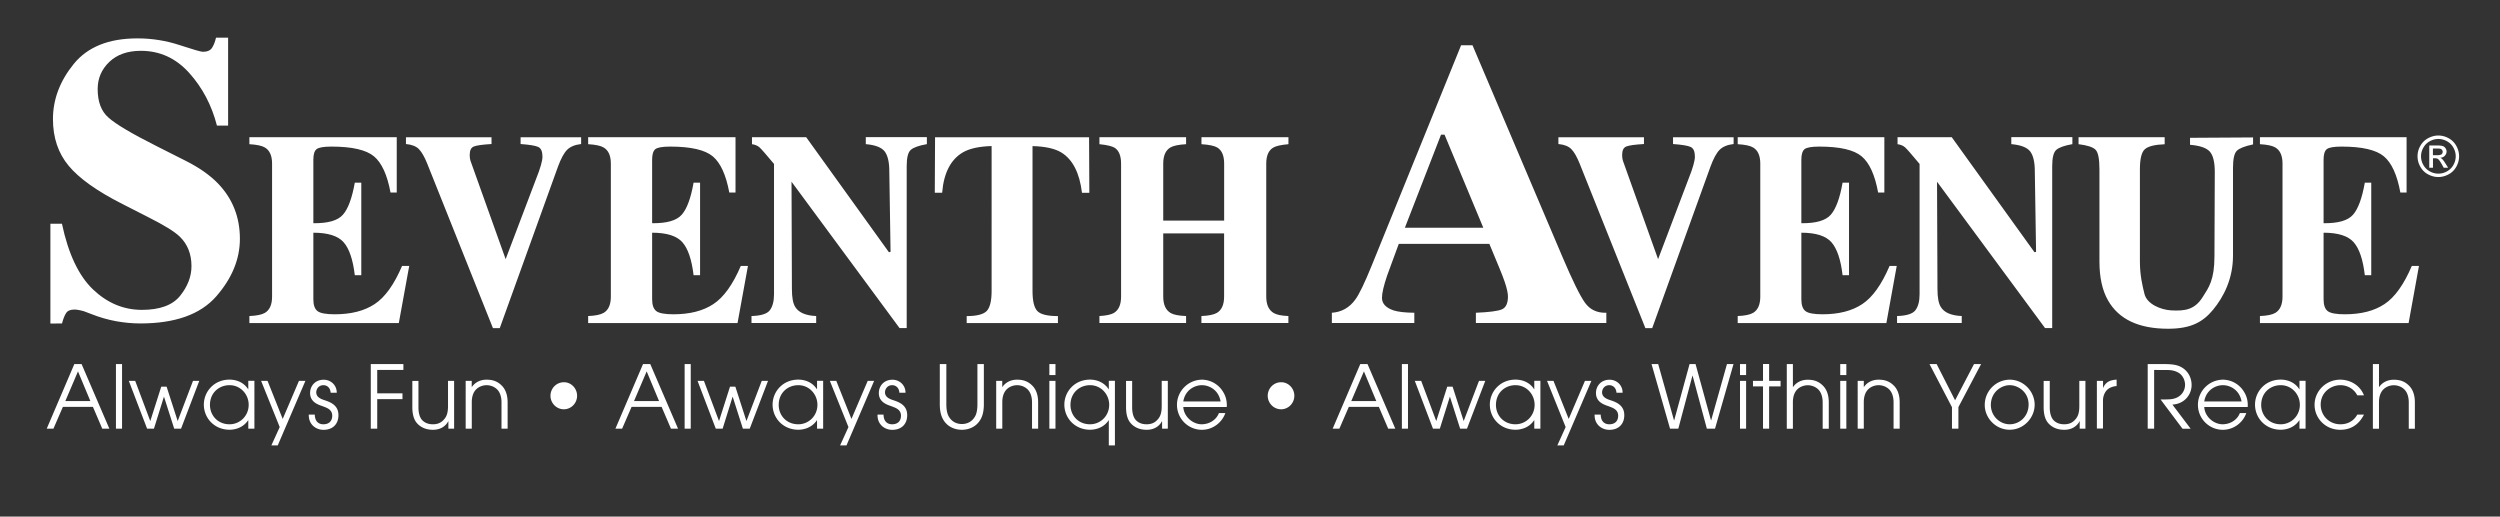
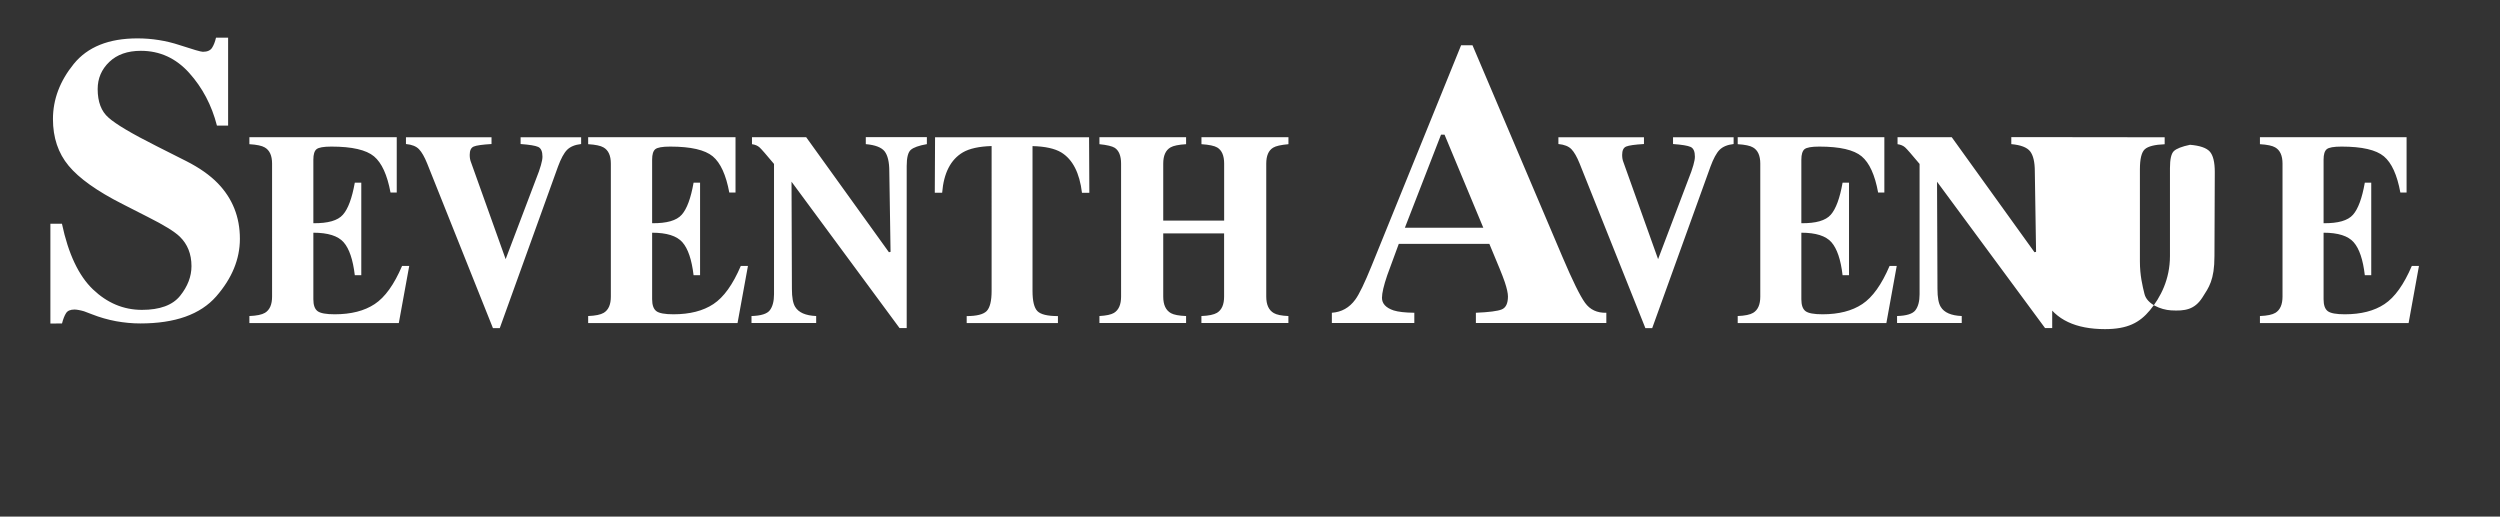
<svg xmlns="http://www.w3.org/2000/svg" version="1.1" id="logo" x="0" y="0" viewBox="0 0 458.42 94.73" xml:space="preserve">
  <rect x="0" y="0" width="458.42" height="94.73" fill="#333333" stroke="none" />
-   <path fill="#fff" d="M355.27 52.98c0 1.55.2 2.65.6 3.29.62 1.04 1.91 1.6 3.85 1.68v1.28h-11.86v-1.28c1.74-.05 2.87-.4 3.37-1.07.5-.66.76-1.64.76-2.93V30.06c-1.44-1.72-2.32-2.74-2.66-3.04-.34-.3-.79-.5-1.38-.58v-1.28h9.94l15.17 21.09.29-.07-.23-14.77c0-1.71-.29-2.92-.86-3.66-.58-.73-1.73-1.17-3.45-1.32v-1.28h11.2v1.28c-1.47.26-2.45.61-2.95 1.05-.5.44-.75 1.42-.75 2.95v29.73H375l-19.81-26.84M310.14 31.44c.14-.38.26-.76.37-1.16.18-.64.28-1.16.28-1.55 0-.95-.26-1.55-.79-1.79s-1.6-.41-3.22-.53v-1.24h11.11v1.24c-1.14.13-2 .49-2.58 1.07-.57.58-1.12 1.6-1.66 3.06l-10.69 29.63h-1.25l-12.06-30.19c-.49-1.21-.99-2.09-1.5-2.62-.51-.53-1.31-.85-2.39-.95v-1.24h15.69v1.24c-1.68.1-2.77.25-3.26.46-.5.21-.74.72-.74 1.54 0 .26.02.51.06.73.04.22.11.46.22.73l6.31 17.65M9.24 41.03h2.12c1.17 5.52 3.07 9.53 5.68 12.03 2.62 2.5 5.61 3.76 8.99 3.76 3.28 0 5.62-.86 7-2.58 1.38-1.72 2.08-3.54 2.08-5.44 0-2.22-.72-4.03-2.16-5.42-.95-.92-2.89-2.11-5.81-3.58l-4.69-2.39c-4.66-2.36-7.94-4.7-9.86-7.01-1.92-2.31-2.88-5.16-2.88-8.56 0-3.61 1.27-6.98 3.81-10.11 2.54-3.13 6.43-4.69 11.67-4.69 2.67 0 5.25.41 7.74 1.23 2.49.82 3.91 1.23 4.27 1.23.8 0 1.36-.24 1.67-.71.31-.47.56-1.1.74-1.88h2.22v16.12h-2.05c-.96-3.74-2.66-6.96-5.09-9.66-2.43-2.7-5.38-4.05-8.86-4.05-2.44 0-4.37.68-5.79 2.04-1.42 1.36-2.13 3.02-2.13 4.97 0 2.34.66 4.09 1.99 5.24 1.3 1.18 4.23 2.92 8.78 5.21l5.45 2.75c2.43 1.23 4.36 2.59 5.81 4.08 2.7 2.79 4.05 6.18 4.05 10.18 0 3.73-1.45 7.25-4.34 10.56-2.9 3.31-7.53 4.96-13.92 4.96-1.47 0-2.95-.14-4.45-.41-1.5-.28-2.98-.7-4.45-1.28l-1.42-.54c-.33-.1-.65-.17-.96-.23-.31-.06-.57-.09-.78-.09-.76 0-1.28.22-1.56.67-.28.44-.53 1.07-.74 1.89H9.24V41.03zM244.22 57.35c1.78-.12 3.22-.93 4.3-2.42.7-.94 1.7-3.01 3-6.21l16.4-40.42h2.09l16.49 38.8c1.85 4.35 3.23 7.16 4.15 8.43.91 1.26 2.21 1.87 3.9 1.82v1.88h-23.92v-1.88c2.4-.1 3.98-.3 4.74-.61.76-.31 1.14-1.11 1.14-2.38 0-.58-.19-1.46-.58-2.63-.24-.7-.56-1.54-.97-2.53l-1.86-4.48h-16.61c-1.09 2.94-1.79 4.85-2.11 5.74-.65 1.9-.97 3.29-.97 4.15 0 1.06.71 1.83 2.13 2.31.84.27 2.11.41 3.8.43v1.88h-15.12v-1.88zm27.77-15.59l-7.11-17.07h-.64l-6.63 17.07h14.38zM45.73 59.23v-1.28c1.34-.05 2.29-.25 2.86-.59.87-.53 1.3-1.52 1.3-2.97V30c0-1.47-.45-2.46-1.35-2.97-.52-.31-1.46-.51-2.81-.59v-1.28h27.02v10.15h-1.14c-.6-3.24-1.61-5.45-3.03-6.64-1.43-1.19-4.03-1.79-7.8-1.79-1.44 0-2.35.16-2.74.48-.39.32-.58.96-.58 1.91v11.66c2.67.03 4.48-.48 5.42-1.56.95-1.07 1.67-3.03 2.18-5.87h1.19v16.96h-1.19c-.34-2.86-1.02-4.87-2.05-6.04-1.03-1.17-2.88-1.75-5.55-1.75v12.2c0 1.07.25 1.79.77 2.18.51.39 1.56.58 3.15.58 2.99 0 5.43-.62 7.32-1.87 1.89-1.24 3.57-3.58 5.03-7h1.31l-1.91 10.48h-27.4zM98.82 31.44c.14-.38.26-.76.37-1.16.18-.64.28-1.16.28-1.55 0-.95-.26-1.55-.79-1.79s-1.6-.41-3.22-.53v-1.24h11.1v1.24c-1.14.13-2 .49-2.58 1.07-.57.58-1.12 1.6-1.66 3.06L91.64 60.17h-1.25L78.33 29.98c-.49-1.21-.99-2.09-1.5-2.62-.51-.53-1.31-.85-2.39-.95v-1.24h15.69v1.24c-1.68.1-2.77.25-3.26.46-.5.21-.74.72-.74 1.54 0 .26.02.51.06.73.04.22.11.46.22.73l6.31 17.65M107.85 59.23v-1.28c1.34-.05 2.29-.25 2.86-.59.87-.53 1.3-1.52 1.3-2.97V30c0-1.47-.45-2.46-1.35-2.97-.52-.31-1.46-.51-2.81-.59v-1.28h27.02v10.15h-1.14c-.6-3.24-1.61-5.45-3.03-6.64-1.43-1.19-4.03-1.79-7.8-1.79-1.44 0-2.35.16-2.74.48-.39.32-.58.96-.58 1.91v11.66c2.67.03 4.48-.48 5.43-1.56.95-1.07 1.67-3.03 2.17-5.87h1.19v16.96h-1.19c-.34-2.86-1.02-4.87-2.05-6.04-1.03-1.17-2.88-1.75-5.55-1.75v12.2c0 1.07.26 1.79.77 2.18.51.39 1.56.58 3.14.58 2.99 0 5.43-.62 7.32-1.87 1.89-1.24 3.57-3.58 5.03-7h1.31l-1.91 10.48h-27.39zM145.21 52.98c0 1.55.2 2.65.6 3.29.63 1.04 1.91 1.6 3.85 1.68v1.28H137.8v-1.28c1.74-.05 2.87-.4 3.37-1.07.5-.66.76-1.64.76-2.93V30.06c-1.44-1.72-2.32-2.74-2.66-3.04-.34-.3-.79-.5-1.38-.58v-1.28h9.94L163 46.25l.3-.07-.23-14.77c0-1.71-.29-2.92-.86-3.66-.58-.73-1.73-1.17-3.45-1.32v-1.28h11.2v1.28c-1.47.26-2.45.61-2.95 1.05-.5.44-.75 1.42-.75 2.95v29.73h-1.31l-19.81-26.84M171.46 25.17h28.24l.05 10.18h-1.35c-.44-3.65-1.71-6.12-3.8-7.4-1.18-.71-2.93-1.1-5.27-1.16v26.56c0 1.86.3 3.09.9 3.7.6.61 1.85.91 3.76.91v1.28h-16.73v-1.28c1.83 0 3.06-.31 3.66-.92.6-.62.91-1.84.91-3.68V26.78c-2.29.07-4.05.45-5.27 1.16-2.24 1.32-3.51 3.79-3.8 7.4h-1.35l.05-10.17zM201.6 57.95c1.25-.07 2.14-.26 2.66-.57.87-.53 1.31-1.52 1.31-2.99V30c0-1.42-.39-2.39-1.17-2.9-.47-.29-1.41-.52-2.8-.66v-1.28h15.89v1.28c-1.37.08-2.33.28-2.86.59-.89.52-1.33 1.51-1.33 2.97v10.45h11.17V30c0-1.46-.42-2.44-1.26-2.95-.52-.31-1.49-.52-2.9-.61v-1.28h15.95v1.28c-1.37.12-2.31.33-2.81.64-.84.51-1.26 1.48-1.26 2.92v24.39c0 1.48.46 2.49 1.39 3.02.53.31 1.42.49 2.67.54v1.28H220.3v-1.28c1.34-.05 2.29-.25 2.86-.59.87-.53 1.3-1.52 1.3-2.97V42.8H213.3v11.59c0 1.5.47 2.51 1.42 3.04.55.3 1.47.47 2.77.52v1.28H201.6v-1.28zM318.64 59.23v-1.28c1.33-.05 2.28-.25 2.84-.59.87-.53 1.3-1.52 1.3-2.97V30c0-1.47-.45-2.46-1.34-2.97-.52-.31-1.45-.51-2.8-.59v-1.28h26.89v10.15h-1.14c-.59-3.24-1.6-5.45-3.02-6.64-1.42-1.19-4-1.79-7.76-1.79-1.43 0-2.33.16-2.72.48-.38.32-.58.96-.58 1.91v11.66c2.66.03 4.46-.48 5.4-1.56.94-1.07 1.66-3.03 2.16-5.87h1.18v16.96h-1.18c-.33-2.86-1.02-4.87-2.04-6.04-1.03-1.17-2.87-1.75-5.52-1.75v12.2c0 1.07.25 1.79.76 2.18.51.39 1.55.58 3.13.58 2.97 0 5.4-.62 7.28-1.87 1.88-1.24 3.55-3.58 5.01-7h1.31l-1.9 10.48h-27.26zM396.93 25.17v1.28c-1.81.07-3.02.37-3.63.91-.61.54-.91 1.77-.91 3.7v16.9c0 2.57.48 4.48.84 5.95.46 1.86 3 2.89 4.86 3 2.55.15 4.32-.12 5.76-2.36 1.18-1.85 2.21-3.18 2.21-7.6l.06-15.43c0-1.8-.31-3.05-.92-3.73-.62-.68-1.82-1.09-3.62-1.24v-1.28l11.56-.07v1.28c-1.49.31-2.48.7-2.96 1.15-.48.45-.72 1.49-.72 3.12v16.12c0 4.28-1.73 7.59-3.65 9.92s-4.15 3.49-8.26 3.49c-5.37 0-9.04-1.73-11.01-5.2-1.05-1.84-1.57-4.21-1.57-7.12V31.04c0-1.89-.23-3.08-.7-3.57-.46-.49-1.51-.83-3.13-1.03v-1.28h15.79zM414.4 59.23v-1.28c1.33-.05 2.28-.25 2.84-.59.86-.53 1.3-1.52 1.3-2.97V30c0-1.47-.45-2.46-1.34-2.97-.52-.31-1.45-.51-2.8-.59v-1.28h26.89v10.15h-1.14c-.59-3.24-1.6-5.45-3.02-6.64-1.42-1.19-4-1.79-7.76-1.79-1.43 0-2.34.16-2.72.48-.39.32-.58.96-.58 1.91v11.66c2.66.03 4.46-.48 5.4-1.56.94-1.07 1.66-3.03 2.16-5.87h1.18v16.96h-1.18c-.33-2.86-1.01-4.87-2.04-6.04-1.02-1.17-2.87-1.75-5.52-1.75v12.2c0 1.07.25 1.79.76 2.18.51.39 1.55.58 3.13.58 2.98 0 5.4-.62 7.28-1.87 1.88-1.24 3.55-3.58 5.01-7h1.31l-1.9 10.48H414.4z" />
+   <path fill="#fff" d="M355.27 52.98c0 1.55.2 2.65.6 3.29.62 1.04 1.91 1.6 3.85 1.68v1.28h-11.86v-1.28c1.74-.05 2.87-.4 3.37-1.07.5-.66.76-1.64.76-2.93V30.06c-1.44-1.72-2.32-2.74-2.66-3.04-.34-.3-.79-.5-1.38-.58v-1.28h9.94l15.17 21.09.29-.07-.23-14.77c0-1.71-.29-2.92-.86-3.66-.58-.73-1.73-1.17-3.45-1.32v-1.28h11.2v1.28c-1.47.26-2.45.61-2.95 1.05-.5.44-.75 1.42-.75 2.95v29.73H375l-19.81-26.84M310.14 31.44c.14-.38.26-.76.37-1.16.18-.64.28-1.16.28-1.55 0-.95-.26-1.55-.79-1.79s-1.6-.41-3.22-.53v-1.24h11.11v1.24c-1.14.13-2 .49-2.58 1.07-.57.58-1.12 1.6-1.66 3.06l-10.69 29.63h-1.25l-12.06-30.19c-.49-1.21-.99-2.09-1.5-2.62-.51-.53-1.31-.85-2.39-.95v-1.24h15.69v1.24c-1.68.1-2.77.25-3.26.46-.5.21-.74.72-.74 1.54 0 .26.02.51.06.73.04.22.11.46.22.73l6.31 17.65M9.24 41.03h2.12c1.17 5.52 3.07 9.53 5.68 12.03 2.62 2.5 5.61 3.76 8.99 3.76 3.28 0 5.62-.86 7-2.58 1.38-1.72 2.08-3.54 2.08-5.44 0-2.22-.72-4.03-2.16-5.42-.95-.92-2.89-2.11-5.81-3.58l-4.69-2.39c-4.66-2.36-7.94-4.7-9.86-7.01-1.92-2.31-2.88-5.16-2.88-8.56 0-3.61 1.27-6.98 3.81-10.11 2.54-3.13 6.43-4.69 11.67-4.69 2.67 0 5.25.41 7.74 1.23 2.49.82 3.91 1.23 4.27 1.23.8 0 1.36-.24 1.67-.71.31-.47.56-1.1.74-1.88h2.22v16.12h-2.05c-.96-3.74-2.66-6.96-5.09-9.66-2.43-2.7-5.38-4.05-8.86-4.05-2.44 0-4.37.68-5.79 2.04-1.42 1.36-2.13 3.02-2.13 4.97 0 2.34.66 4.09 1.99 5.24 1.3 1.18 4.23 2.92 8.78 5.21l5.45 2.75c2.43 1.23 4.36 2.59 5.81 4.08 2.7 2.79 4.05 6.18 4.05 10.18 0 3.73-1.45 7.25-4.34 10.56-2.9 3.31-7.53 4.96-13.92 4.96-1.47 0-2.95-.14-4.45-.41-1.5-.28-2.98-.7-4.45-1.28l-1.42-.54c-.33-.1-.65-.17-.96-.23-.31-.06-.57-.09-.78-.09-.76 0-1.28.22-1.56.67-.28.44-.53 1.07-.74 1.89H9.24V41.03zM244.22 57.35c1.78-.12 3.22-.93 4.3-2.42.7-.94 1.7-3.01 3-6.21l16.4-40.42h2.09l16.49 38.8c1.85 4.35 3.23 7.16 4.15 8.43.91 1.26 2.21 1.87 3.9 1.82v1.88h-23.92v-1.88c2.4-.1 3.98-.3 4.74-.61.76-.31 1.14-1.11 1.14-2.38 0-.58-.19-1.46-.58-2.63-.24-.7-.56-1.54-.97-2.53l-1.86-4.48h-16.61c-1.09 2.94-1.79 4.85-2.11 5.74-.65 1.9-.97 3.29-.97 4.15 0 1.06.71 1.83 2.13 2.31.84.27 2.11.41 3.8.43v1.88h-15.12v-1.88zm27.77-15.59l-7.11-17.07h-.64l-6.63 17.07h14.38zM45.73 59.23v-1.28c1.34-.05 2.29-.25 2.86-.59.87-.53 1.3-1.52 1.3-2.97V30c0-1.47-.45-2.46-1.35-2.97-.52-.31-1.46-.51-2.81-.59v-1.28h27.02v10.15h-1.14c-.6-3.24-1.61-5.45-3.03-6.64-1.43-1.19-4.03-1.79-7.8-1.79-1.44 0-2.35.16-2.74.48-.39.32-.58.96-.58 1.91v11.66c2.67.03 4.48-.48 5.42-1.56.95-1.07 1.67-3.03 2.18-5.87h1.19v16.96h-1.19c-.34-2.86-1.02-4.87-2.05-6.04-1.03-1.17-2.88-1.75-5.55-1.75v12.2c0 1.07.25 1.79.77 2.18.51.39 1.56.58 3.15.58 2.99 0 5.43-.62 7.32-1.87 1.89-1.24 3.57-3.58 5.03-7h1.31l-1.91 10.48h-27.4zM98.82 31.44c.14-.38.26-.76.37-1.16.18-.64.28-1.16.28-1.55 0-.95-.26-1.55-.79-1.79s-1.6-.41-3.22-.53v-1.24h11.1v1.24c-1.14.13-2 .49-2.58 1.07-.57.58-1.12 1.6-1.66 3.06L91.64 60.17h-1.25L78.33 29.98c-.49-1.21-.99-2.09-1.5-2.62-.51-.53-1.31-.85-2.39-.95v-1.24h15.69v1.24c-1.68.1-2.77.25-3.26.46-.5.21-.74.72-.74 1.54 0 .26.02.51.06.73.04.22.11.46.22.73l6.31 17.65M107.85 59.23v-1.28c1.34-.05 2.29-.25 2.86-.59.87-.53 1.3-1.52 1.3-2.97V30c0-1.47-.45-2.46-1.35-2.97-.52-.31-1.46-.51-2.81-.59v-1.28h27.02v10.15h-1.14c-.6-3.24-1.61-5.45-3.03-6.64-1.43-1.19-4.03-1.79-7.8-1.79-1.44 0-2.35.16-2.74.48-.39.32-.58.96-.58 1.91v11.66c2.67.03 4.48-.48 5.43-1.56.95-1.07 1.67-3.03 2.17-5.87h1.19v16.96h-1.19c-.34-2.86-1.02-4.87-2.05-6.04-1.03-1.17-2.88-1.75-5.55-1.75v12.2c0 1.07.26 1.79.77 2.18.51.39 1.56.58 3.14.58 2.99 0 5.43-.62 7.32-1.87 1.89-1.24 3.57-3.58 5.03-7h1.31l-1.91 10.48h-27.39zM145.21 52.98c0 1.55.2 2.65.6 3.29.63 1.04 1.91 1.6 3.85 1.68v1.28H137.8v-1.28c1.74-.05 2.87-.4 3.37-1.07.5-.66.76-1.64.76-2.93V30.06c-1.44-1.72-2.32-2.74-2.66-3.04-.34-.3-.79-.5-1.38-.58v-1.28h9.94L163 46.25l.3-.07-.23-14.77c0-1.71-.29-2.92-.86-3.66-.58-.73-1.73-1.17-3.45-1.32v-1.28h11.2v1.28c-1.47.26-2.45.61-2.95 1.05-.5.44-.75 1.42-.75 2.95v29.73h-1.31l-19.81-26.84M171.46 25.17h28.24l.05 10.18h-1.35c-.44-3.65-1.71-6.12-3.8-7.4-1.18-.71-2.93-1.1-5.27-1.16v26.56c0 1.86.3 3.09.9 3.7.6.61 1.85.91 3.76.91v1.28h-16.73v-1.28c1.83 0 3.06-.31 3.66-.92.6-.62.91-1.84.91-3.68V26.78c-2.29.07-4.05.45-5.27 1.16-2.24 1.32-3.51 3.79-3.8 7.4h-1.35l.05-10.17zM201.6 57.95c1.25-.07 2.14-.26 2.66-.57.87-.53 1.31-1.52 1.31-2.99V30c0-1.42-.39-2.39-1.17-2.9-.47-.29-1.41-.52-2.8-.66v-1.28h15.89v1.28c-1.37.08-2.33.28-2.86.59-.89.52-1.33 1.51-1.33 2.97v10.45h11.17V30c0-1.46-.42-2.44-1.26-2.95-.52-.31-1.49-.52-2.9-.61v-1.28h15.95v1.28c-1.37.12-2.31.33-2.81.64-.84.51-1.26 1.48-1.26 2.92v24.39c0 1.48.46 2.49 1.39 3.02.53.31 1.42.49 2.67.54v1.28H220.3v-1.28c1.34-.05 2.29-.25 2.86-.59.87-.53 1.3-1.52 1.3-2.97V42.8H213.3v11.59c0 1.5.47 2.51 1.42 3.04.55.3 1.47.47 2.77.52v1.28H201.6v-1.28zM318.64 59.23v-1.28c1.33-.05 2.28-.25 2.84-.59.87-.53 1.3-1.52 1.3-2.97V30c0-1.47-.45-2.46-1.34-2.97-.52-.31-1.45-.51-2.8-.59v-1.28h26.89v10.15h-1.14c-.59-3.24-1.6-5.45-3.02-6.64-1.42-1.19-4-1.79-7.76-1.79-1.43 0-2.33.16-2.72.48-.38.32-.58.96-.58 1.91v11.66c2.66.03 4.46-.48 5.4-1.56.94-1.07 1.66-3.03 2.16-5.87h1.18v16.96h-1.18c-.33-2.86-1.02-4.87-2.04-6.04-1.03-1.17-2.87-1.75-5.52-1.75v12.2c0 1.07.25 1.79.76 2.18.51.39 1.55.58 3.13.58 2.97 0 5.4-.62 7.28-1.87 1.88-1.24 3.55-3.58 5.01-7h1.31l-1.9 10.48h-27.26zM396.93 25.17v1.28c-1.81.07-3.02.37-3.63.91-.61.54-.91 1.77-.91 3.7v16.9c0 2.57.48 4.48.84 5.95.46 1.86 3 2.89 4.86 3 2.55.15 4.32-.12 5.76-2.36 1.18-1.85 2.21-3.18 2.21-7.6l.06-15.43c0-1.8-.31-3.05-.92-3.73-.62-.68-1.82-1.09-3.62-1.24v-1.28v1.28c-1.49.31-2.48.7-2.96 1.15-.48.45-.72 1.49-.72 3.12v16.12c0 4.28-1.73 7.59-3.65 9.92s-4.15 3.49-8.26 3.49c-5.37 0-9.04-1.73-11.01-5.2-1.05-1.84-1.57-4.21-1.57-7.12V31.04c0-1.89-.23-3.08-.7-3.57-.46-.49-1.51-.83-3.13-1.03v-1.28h15.79zM414.4 59.23v-1.28c1.33-.05 2.28-.25 2.84-.59.86-.53 1.3-1.52 1.3-2.97V30c0-1.47-.45-2.46-1.34-2.97-.52-.31-1.45-.51-2.8-.59v-1.28h26.89v10.15h-1.14c-.59-3.24-1.6-5.45-3.02-6.64-1.42-1.19-4-1.79-7.76-1.79-1.43 0-2.34.16-2.72.48-.39.32-.58.96-.58 1.91v11.66c2.66.03 4.46-.48 5.4-1.56.94-1.07 1.66-3.03 2.16-5.87h1.18v16.96h-1.18c-.33-2.86-1.01-4.87-2.04-6.04-1.02-1.17-2.87-1.75-5.52-1.75v12.2c0 1.07.25 1.79.76 2.18.51.39 1.55.58 3.13.58 2.98 0 5.4-.62 7.28-1.87 1.88-1.24 3.55-3.58 5.01-7h1.31l-1.9 10.48H414.4z" />
  <g>
-     <path fill="#fff" d="M13.63 66.76h1.33l5.09 11.84h-1.3l-1.71-3.99h-5.51L9.8 78.6H8.57l5.06-11.84zm-1.65 6.78h4.59L14.3 68.1l-2.32 5.44zM21.26 66.76h1.12V78.6h-1.12V66.76zM23.62 69.84h1.17l2.75 7.33h.03l2-6.27h.98l2.02 6.27h.03l2.79-7.33h1.15L33.2 78.6h-1.26l-1.86-5.83h-.03l-1.82 5.83h-1.26l-3.35-8.76zM46.65 78.6h-1.12v-1.54h-.03c-.96 1.44-2.5 1.74-3.41 1.74-2.75 0-4.71-2.1-4.71-4.61 0-2.34 1.84-4.58 4.71-4.58.94 0 2.48.3 3.41 1.76h.03v-1.54h1.12v8.77zm-4.56-.8c1.89 0 3.51-1.52 3.51-3.57 0-1.92-1.49-3.6-3.51-3.6-1.92 0-3.59 1.39-3.59 3.62.01 1.95 1.45 3.55 3.59 3.55zM51.29 78.31l-3.41-8.47h1.18l2.78 6.98 2.98-6.98H56l-5.07 11.83h-1.17l1.53-3.36zM57.72 76.01c.03 1.67 1.17 1.79 1.57 1.79 1.06 0 1.63-.62 1.63-1.57 0-1.2-1.09-1.47-1.74-1.74-.9-.3-2.32-.78-2.32-2.43 0-1.23.88-2.43 2.5-2.43 1.31 0 2.4 1.01 2.39 2.38h-1.12c-.08-1.07-.82-1.38-1.31-1.38-.9 0-1.33.72-1.33 1.31 0 .93.93 1.25 1.57 1.46 1.02.34 2.5.9 2.5 2.71.02 1.5-.9 2.71-2.75 2.71-1.22 0-2.74-.83-2.69-2.8h1.1zM67.98 66.76h5.99v1.07h-4.8v4.29h4.63v1.07h-4.63v5.41h-1.18V66.76zM83.28 78.6h-1.06v-1.36h-.03c-.32.66-1.17 1.57-2.8 1.57-1.73 0-2.62-.83-3.01-1.31-.62-.77-.77-1.89-.77-2.82v-4.83h1.12v4.82c0 1.1.24 1.82.62 2.3.61.69 1.42.83 2.03.83.62 0 1.3-.14 1.86-.7.51-.51.91-1.09.91-2.63v-4.63h1.12v8.76zM85.38 69.84h1.12v1.12h.03c.34-.53 1.2-1.34 2.69-1.34 1.07 0 1.97.27 2.77 1.07.66.64 1.09 1.65 1.09 3.09v4.82h-1.12v-4.82c0-1.14-.35-1.94-.83-2.4-.61-.59-1.41-.75-1.9-.75s-1.3.16-1.9.75c-.48.46-.83 1.26-.82 2.4v4.82h-1.12v-8.76zM105.82 72.57c0 1.38-1.1 2.48-2.43 2.48-1.36 0-2.45-1.14-2.45-2.48 0-1.31 1.04-2.48 2.47-2.48 1.32-.01 2.41 1.12 2.41 2.48zM117.91 66.76h1.33l5.09 11.84h-1.3l-1.71-3.99h-5.51l-1.73 3.99h-1.23l5.06-11.84zm-1.65 6.78h4.59l-2.27-5.44-2.32 5.44zM125.54 66.76h1.12V78.6h-1.12V66.76zM127.91 69.84h1.17l2.75 7.33h.03l2-6.27h.98l2.02 6.27h.03l2.79-7.33h1.15l-3.35 8.76h-1.26l-1.86-5.83h-.03l-1.82 5.83h-1.26l-3.34-8.76zM150.94 78.6h-1.12v-1.54h-.03c-.96 1.44-2.5 1.74-3.41 1.74-2.75 0-4.71-2.1-4.71-4.61 0-2.34 1.84-4.58 4.71-4.58.94 0 2.48.3 3.41 1.76h.03v-1.54h1.12v8.77zm-4.56-.8c1.89 0 3.51-1.52 3.51-3.57 0-1.92-1.49-3.6-3.51-3.6-1.92 0-3.59 1.39-3.59 3.62 0 1.95 1.44 3.55 3.59 3.55zM155.58 78.31l-3.41-8.47h1.18l2.78 6.98 2.98-6.98h1.18l-5.07 11.83h-1.17l1.53-3.36zM162.01 76.01c.03 1.67 1.17 1.79 1.57 1.79 1.06 0 1.63-.62 1.63-1.57 0-1.2-1.09-1.47-1.74-1.74-.9-.3-2.32-.78-2.32-2.43 0-1.23.88-2.43 2.5-2.43 1.31 0 2.4 1.01 2.39 2.38h-1.12c-.08-1.07-.82-1.38-1.31-1.38-.9 0-1.33.72-1.33 1.31 0 .93.93 1.25 1.57 1.46 1.02.34 2.5.9 2.5 2.71.02 1.5-.9 2.71-2.75 2.71-1.22 0-2.74-.83-2.69-2.8h1.1zM173.53 66.76v7.38c0 .86.13 1.65.4 2.15.72 1.33 1.89 1.46 2.45 1.46.56 0 1.73-.13 2.45-1.46.27-.5.4-1.28.4-2.15v-7.38h1.18v7.38c0 .99-.16 1.84-.45 2.46-.82 1.78-2.48 2.21-3.59 2.21-1.1 0-2.77-.43-3.59-2.21-.29-.62-.45-1.47-.45-2.46v-7.38h1.2zM182.66 69.84h1.12v1.12h.03c.34-.53 1.2-1.34 2.69-1.34 1.07 0 1.97.27 2.77 1.07.66.64 1.09 1.65 1.09 3.09v4.82h-1.12v-4.82c0-1.14-.35-1.94-.83-2.4-.61-.59-1.41-.75-1.9-.75-.5 0-1.3.16-1.9.75-.48.46-.83 1.26-.82 2.4v4.82h-1.12v-8.76zM192.42 66.76h1.12v2.02h-1.12v-2.02zm0 3.08h1.12v8.76h-1.12v-8.76zM204.44 81.67h-1.12v-4.61h-.03c-.94 1.44-2.5 1.74-3.41 1.74-2.75 0-4.71-2.1-4.71-4.61 0-2.34 1.84-4.58 4.71-4.58.94 0 2.48.32 3.41 1.76h.03v-1.54h1.12v11.84zm-4.56-3.87c1.89 0 3.51-1.52 3.51-3.57 0-1.92-1.49-3.6-3.51-3.6-1.92 0-3.59 1.39-3.59 3.62 0 1.95 1.44 3.55 3.59 3.55zM214.15 78.6h-1.06v-1.36h-.03c-.32.66-1.17 1.57-2.8 1.57-1.73 0-2.62-.83-3.01-1.31-.62-.77-.77-1.89-.77-2.82v-4.83h1.12v4.82c0 1.1.24 1.82.62 2.3.61.69 1.42.83 2.03.83.62 0 1.3-.14 1.86-.7.51-.51.91-1.09.91-2.63v-4.63h1.12v8.76zM216.98 74.63c.08 1.71 1.68 3.17 3.39 3.17 1.6-.03 2.74-.98 3.14-2.06h1.18c-.61 1.74-2.29 3.07-4.31 3.07-2.45 0-4.56-1.98-4.56-4.58 0-2.48 2-4.56 4.55-4.61a4.57 4.57 0 013.91 2.24c.59.94.72 1.92.67 2.77h-7.97zm6.84-1.01c-.35-2.07-2.03-2.99-3.43-2.99-1.38 0-3.09.93-3.41 2.99h6.84zM237.34 72.57c0 1.38-1.1 2.48-2.43 2.48-1.36 0-2.45-1.14-2.45-2.48 0-1.31 1.04-2.48 2.46-2.48 1.33-.01 2.42 1.12 2.42 2.48zM249.43 66.76h1.33l5.09 11.84h-1.3l-1.71-3.99h-5.51l-1.73 3.99h-1.23l5.06-11.84zm-1.65 6.78h4.59l-2.27-5.44-2.32 5.44zM257.06 66.76h1.12V78.6h-1.12V66.76zM259.43 69.84h1.17l2.75 7.33h.03l2-6.27h.98l2.02 6.27h.03l2.79-7.33h1.15L269 78.6h-1.26l-1.86-5.83h-.03l-1.83 5.83h-1.26l-3.33-8.76zM282.46 78.6h-1.12v-1.54h-.03c-.96 1.44-2.5 1.74-3.41 1.74-2.75 0-4.71-2.1-4.71-4.61 0-2.34 1.84-4.58 4.71-4.58.94 0 2.48.3 3.41 1.76h.03v-1.54h1.12v8.77zm-4.57-.8c1.89 0 3.51-1.52 3.51-3.57 0-1.92-1.49-3.6-3.51-3.6-1.92 0-3.58 1.39-3.58 3.62 0 1.95 1.44 3.55 3.58 3.55zM287.09 78.31l-3.41-8.47h1.18l2.79 6.98 2.98-6.98h1.18l-5.07 11.83h-1.17l1.52-3.36zM293.52 76.01c.03 1.67 1.17 1.79 1.57 1.79 1.06 0 1.63-.62 1.63-1.57 0-1.2-1.09-1.47-1.75-1.74-.9-.3-2.32-.78-2.32-2.43 0-1.23.88-2.43 2.5-2.43 1.31 0 2.4 1.01 2.38 2.38h-1.12c-.08-1.07-.82-1.38-1.31-1.38-.9 0-1.33.72-1.33 1.31 0 .93.93 1.25 1.57 1.46 1.02.34 2.5.9 2.5 2.71.02 1.5-.9 2.71-2.75 2.71-1.22 0-2.74-.83-2.69-2.8h1.12zM302.84 66.76h1.22l2.9 10.32h.03l2.82-10.32h1.1l2.83 10.31h.03l2.9-10.31h1.2l-3.39 11.84h-1.5l-2.61-9.72h-.03l-2.59 9.72h-1.52l-3.39-11.84zM319.06 66.76h1.12v2.02h-1.12v-2.02zm0 3.08h1.12v8.76h-1.12v-8.76zM323.28 70.85h-1.84v-1.01h1.84v-3.09h1.12v3.09h2.1v1.01h-2.1v7.75h-1.12v-7.75zM327.64 66.76h1.12v4.21h.03c.34-.53 1.2-1.34 2.69-1.34 1.07 0 1.97.27 2.77 1.07.66.64 1.09 1.65 1.09 3.09v4.82h-1.12v-4.82c0-1.14-.35-1.94-.83-2.4-.61-.59-1.41-.75-1.9-.75-.5 0-1.3.16-1.91.75-.48.46-.83 1.26-.82 2.4v4.82h-1.12V66.76zM337.44 66.76h1.12v2.02h-1.12v-2.02zm0 3.08h1.12v8.76h-1.12v-8.76zM340.64 69.84h1.12v1.12h.03c.34-.53 1.2-1.34 2.69-1.34 1.07 0 1.97.27 2.77 1.07.66.64 1.09 1.65 1.09 3.09v4.82h-1.12v-4.82c0-1.14-.35-1.94-.83-2.4-.61-.59-1.41-.75-1.91-.75s-1.3.16-1.9.75c-.48.46-.83 1.26-.82 2.4v4.82h-1.12v-8.76zM357.92 74.65l-4.11-7.89h1.31l3.38 6.64 3.47-6.64h1.3l-4.16 7.89v3.95h-1.18v-3.95zM368.5 69.62c2.59 0 4.59 2.19 4.59 4.59 0 2.38-1.97 4.59-4.59 4.59-2.56 0-4.56-2.16-4.56-4.53a4.62 4.62 0 014.56-4.65zm.02 8.18c1.7 0 3.46-1.34 3.46-3.63 0-2.31-1.95-3.54-3.46-3.54-1.6 0-3.46 1.31-3.46 3.63 0 2.04 1.65 3.54 3.46 3.54zM382.41 78.6h-1.06v-1.36h-.03c-.32.66-1.17 1.57-2.8 1.57-1.73 0-2.62-.83-3.01-1.31-.62-.77-.77-1.89-.77-2.82v-4.83h1.12v4.82c0 1.1.24 1.82.62 2.3.61.69 1.42.83 2.03.83.62 0 1.3-.14 1.86-.7.51-.51.91-1.09.91-2.63v-4.63h1.12v8.76zM384.51 69.84h1.12v1.26h.03c.53-1.23 1.52-1.42 2.46-1.49v1.18c-.78.06-1.46.35-1.89.86-.38.48-.61 1.1-.61 1.81v5.12h-1.12v-8.74zM393.84 66.76h3.01c1.58 0 2.37.19 2.91.45 1.33.62 2.11 1.92 2.11 3.38 0 1.71-1.23 3.46-3.52 3.6l3.34 4.42h-1.49l-4.02-5.36c1.5 0 2.02-.02 2.54-.18 1.3-.37 1.95-1.46 1.95-2.51 0-.93-.53-1.89-1.3-2.27-.7-.37-1.31-.45-2.3-.45H395V78.6h-1.18V66.76zM404.19 74.63c.08 1.71 1.68 3.17 3.39 3.17 1.6-.03 2.74-.98 3.14-2.06h1.18c-.61 1.74-2.29 3.07-4.31 3.07-2.45 0-4.56-1.98-4.56-4.58 0-2.48 2-4.56 4.55-4.61a4.57 4.57 0 013.91 2.24c.59.94.72 1.92.67 2.77h-7.97zm6.84-1.01c-.35-2.07-2.03-2.99-3.43-2.99-1.38 0-3.09.93-3.41 2.99h6.84zM422.77 78.6h-1.12v-1.54h-.03c-.96 1.44-2.5 1.74-3.41 1.74-2.75 0-4.71-2.1-4.71-4.61 0-2.34 1.84-4.58 4.71-4.58.94 0 2.48.3 3.41 1.76h.03v-1.54h1.12v8.77zm-4.56-.8c1.89 0 3.51-1.52 3.51-3.57 0-1.92-1.49-3.6-3.51-3.6-1.92 0-3.58 1.39-3.58 3.62 0 1.95 1.44 3.55 3.58 3.55zM433.48 76.02c-.56 1.09-1.73 2.79-4.35 2.79-2.74 0-4.71-2.13-4.71-4.58 0-2.53 2.1-4.61 4.71-4.61 1.54 0 3.5.77 4.35 2.87h-1.23c-.7-1.33-1.98-1.86-3.09-1.86-1.71 0-3.62 1.28-3.62 3.57 0 1.97 1.52 3.6 3.62 3.6 1.82 0 2.74-1.1 3.09-1.78h1.23zM435.11 66.76h1.12v4.21h.03c.34-.53 1.2-1.34 2.69-1.34 1.07 0 1.97.27 2.77 1.07.66.64 1.09 1.65 1.09 3.09v4.82h-1.12v-4.82c0-1.14-.35-1.94-.83-2.4-.61-.59-1.41-.75-1.9-.75-.5 0-1.3.16-1.91.75-.48.46-.83 1.26-.82 2.4v4.82h-1.12V66.76z" />
-   </g>
+     </g>
  <g>
-     <path fill="#fff" d="M447.12 24.85c.64 0 1.26.16 1.87.49.61.33 1.08.8 1.42 1.41.34.61.51 1.25.51 1.91 0 .66-.17 1.29-.5 1.89s-.8 1.08-1.41 1.41-1.24.5-1.9.5c-.66 0-1.29-.17-1.9-.5s-1.08-.81-1.41-1.41a3.821 3.821 0 01.01-3.8c.34-.61.82-1.08 1.43-1.41.62-.33 1.24-.49 1.88-.49zm0 .63c-.54 0-1.06.14-1.56.41s-.9.67-1.19 1.18a3.168 3.168 0 00-.01 3.17c.28.5.67.9 1.18 1.18.5.28 1.03.42 1.58.42s1.08-.14 1.58-.42c.5-.28.9-.67 1.18-1.18a3.168 3.168 0 00-.01-3.17c-.28-.51-.68-.9-1.19-1.18-.5-.27-1.03-.41-1.56-.41zm-1.67 5.29v-4.1h1.41c.48 0 .83.04 1.05.11s.39.21.52.4c.13.19.19.39.19.6 0 .3-.11.56-.32.78s-.5.35-.85.37c.14.06.26.13.35.22.17.16.37.43.61.81l.5.8h-.81l-.36-.65c-.29-.51-.52-.83-.69-.95-.12-.09-.3-.14-.53-.14h-.39v1.74h-.68zm.66-2.31h.8c.38 0 .65-.06.79-.17.14-.11.21-.27.21-.45a.558.558 0 00-.38-.54c-.12-.05-.34-.07-.66-.07h-.75v1.23z" />
-   </g>
+     </g>
</svg>